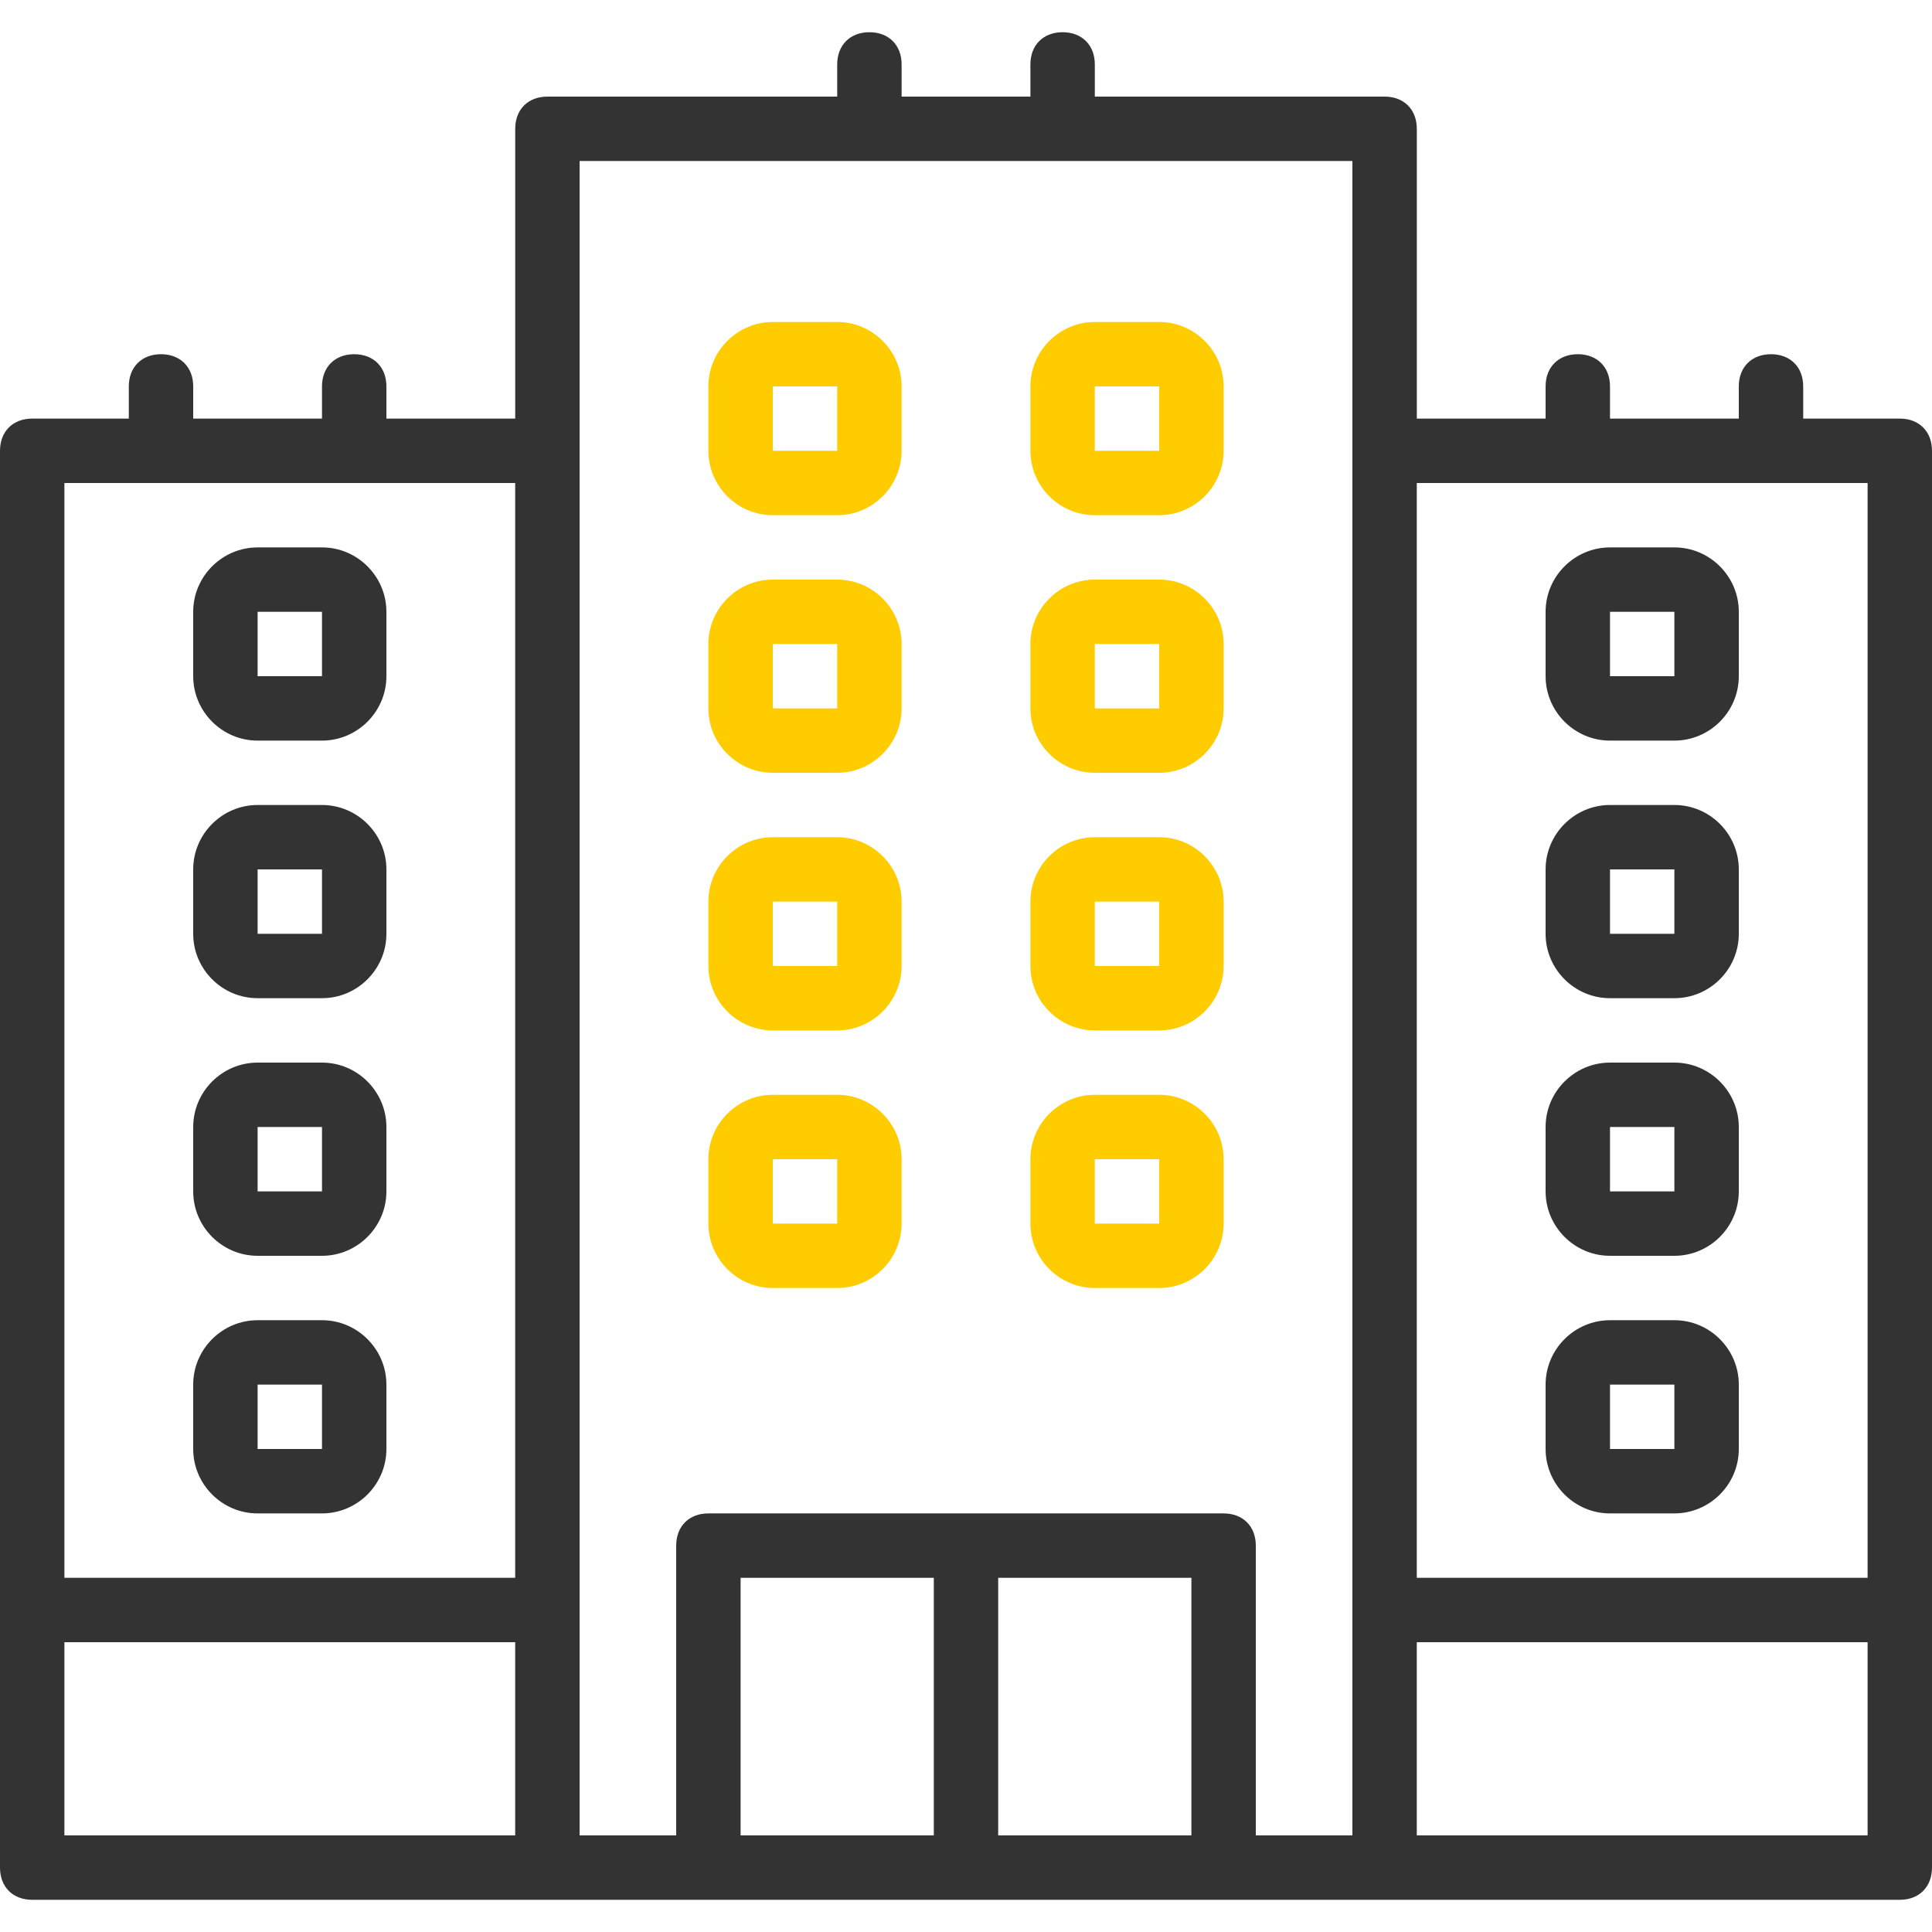
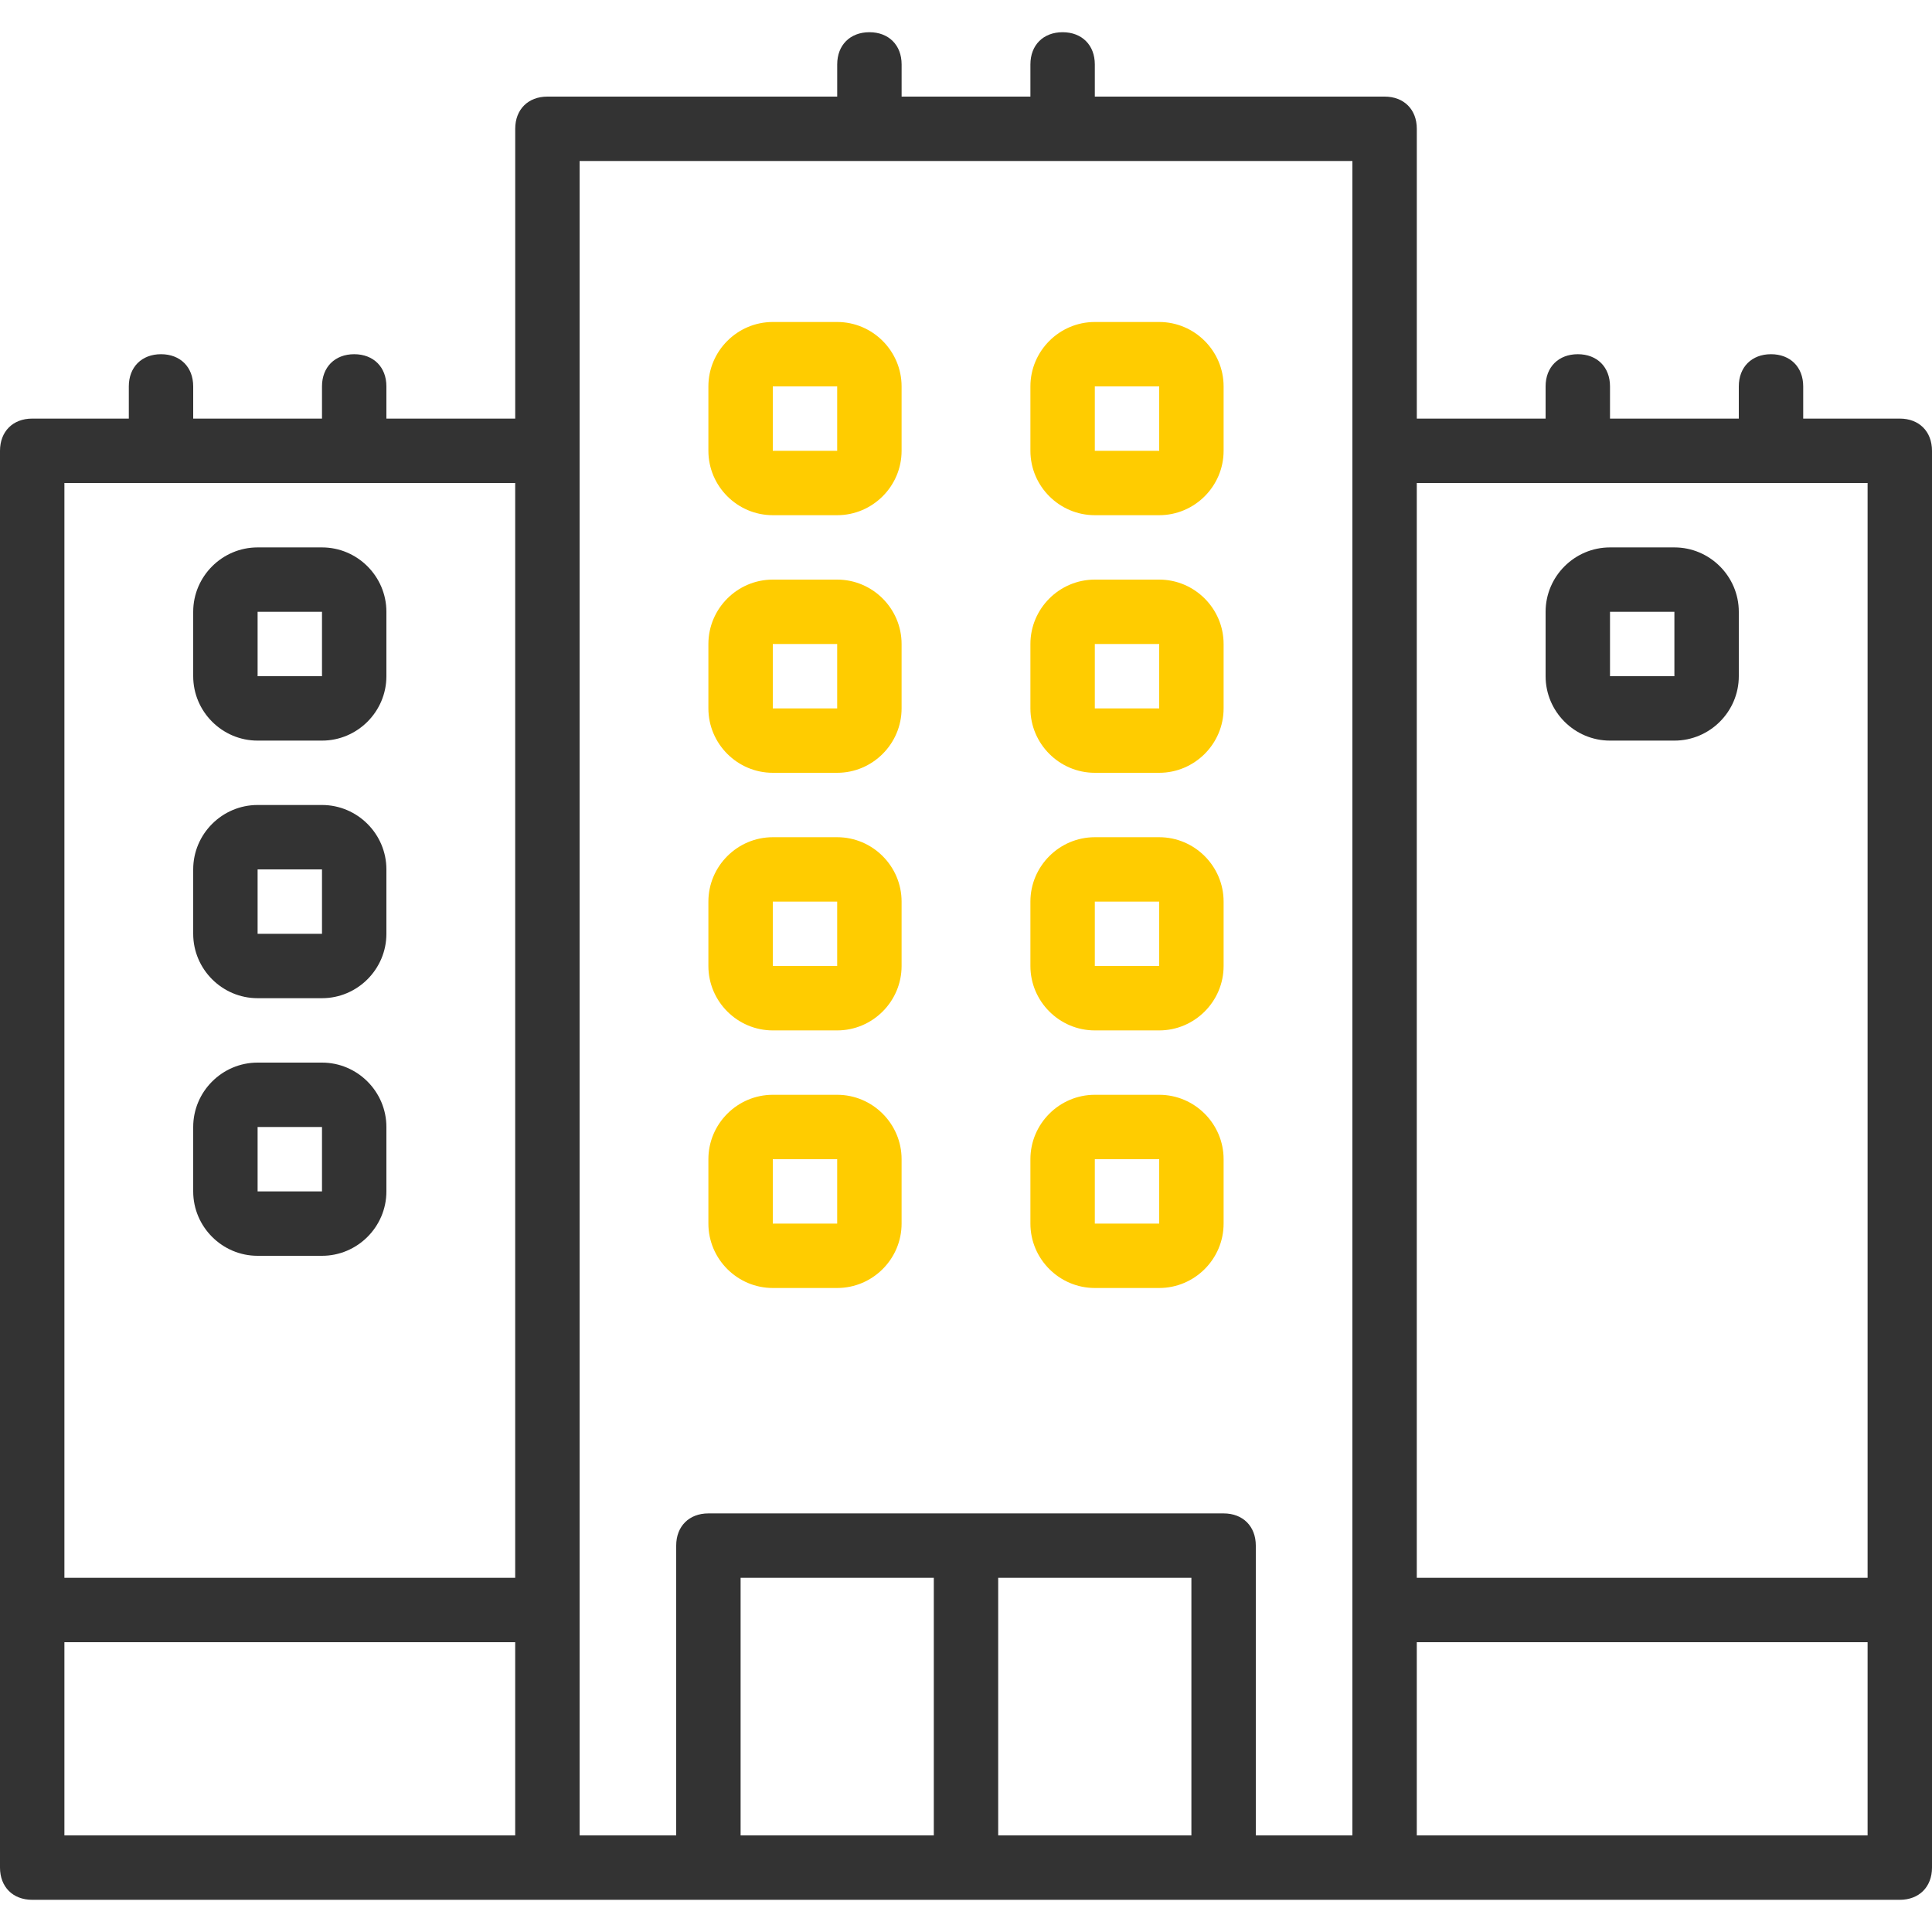
<svg xmlns="http://www.w3.org/2000/svg" width="80" height="80" viewBox="0 0 80 80" fill="none">
  <path d="M78.667 17.333H74.667V16C74.667 15.2 74.133 14.667 73.333 14.667C72.533 14.667 72 15.2 72 16V17.333H66.667V16C66.667 15.2 66.133 14.667 65.334 14.667C64.534 14.667 64 15.2 64 16V17.333H58.667V5.333C58.667 4.533 58.134 4 57.334 4H45.334V2.667C45.334 1.867 44.8 1.334 44 1.334C43.2 1.334 42.667 1.867 42.667 2.667V4H37.334V2.667C37.334 1.867 36.8 1.334 36.001 1.334C35.2 1.334 34.667 1.867 34.667 2.667V4H22.667C21.867 4 21.334 4.533 21.334 5.333V17.333H16V16C16 15.2 15.467 14.667 14.667 14.667C13.867 14.667 13.333 15.2 13.333 16V17.333H8V16C8 15.2 7.467 14.667 6.667 14.667C5.867 14.667 5.334 15.2 5.334 16V17.333H1.333C0.533 17.333 0 17.867 0 18.667V66.667V77.333C0 78.133 0.533 78.667 1.333 78.667H22.667H29.333H50.666H57.333H78.666C79.466 78.667 80 78.133 80 77.333V66.667V18.667C80 17.867 79.467 17.333 78.667 17.333ZM77.333 20V65.333H58.666V20H77.333ZM2.667 20H21.333V65.333H2.667V20ZM2.667 68H21.333V76H2.667V68ZM24 66.667V18.667V6.667H56V18.667V66.667V76H52V64C52 63.2 51.467 62.667 50.667 62.667H29.333C28.533 62.667 28 63.2 28 64V76H24L24 66.667ZM30.667 65.333H38.667V76H30.667V65.333ZM41.333 76V65.333H49.333V76H41.333ZM77.333 76H58.666V68H77.333V76Z" fill="#333333" />
  <path d="M32 21.333H34.666C36.133 21.333 37.333 20.133 37.333 18.667V16C37.333 14.533 36.133 13.333 34.666 13.333H32C30.533 13.333 29.333 14.533 29.333 16V18.667C29.333 20.133 30.533 21.333 32 21.333ZM32 16H34.666V18.667H32V16Z" fill="#FFCC00" />
  <path d="M45.334 21.333H48C49.467 21.333 50.667 20.133 50.667 18.667V16C50.667 14.533 49.467 13.333 48 13.333H45.334C43.867 13.333 42.667 14.533 42.667 16V18.667C42.667 20.133 43.867 21.333 45.334 21.333ZM45.334 16H48V18.667H45.334V16Z" fill="#FFCC00" />
  <path d="M32 32H34.666C36.133 32 37.333 30.8 37.333 29.333V26.667C37.333 25.2 36.133 24 34.666 24H32C30.533 24 29.333 25.2 29.333 26.667V29.333C29.333 30.8 30.533 32 32 32ZM32 26.667H34.666V29.333H32V26.667Z" fill="#FFCC00" />
  <path d="M45.334 32H48C49.467 32 50.667 30.8 50.667 29.333V26.667C50.667 25.2 49.467 24 48 24H45.334C43.867 24 42.667 25.2 42.667 26.667V29.333C42.667 30.8 43.867 32 45.334 32ZM45.334 26.667H48V29.333H45.334V26.667Z" fill="#FFCC00" />
  <path d="M32 42.667H34.666C36.133 42.667 37.333 41.467 37.333 40V37.333C37.333 35.867 36.133 34.667 34.666 34.667H32C30.533 34.667 29.333 35.867 29.333 37.333V40C29.333 41.467 30.533 42.667 32 42.667ZM32 37.333H34.666V40H32V37.333Z" fill="#FFCC00" />
  <path d="M45.334 42.667H48C49.467 42.667 50.667 41.467 50.667 40V37.333C50.667 35.867 49.467 34.667 48 34.667H45.334C43.867 34.667 42.667 35.867 42.667 37.333V40C42.667 41.467 43.867 42.667 45.334 42.667ZM45.334 37.333H48V40H45.334V37.333Z" fill="#FFCC00" />
  <path d="M32 53.333H34.666C36.133 53.333 37.333 52.133 37.333 50.667V48C37.333 46.533 36.133 45.333 34.666 45.333H32C30.533 45.333 29.333 46.533 29.333 48V50.667C29.333 52.133 30.533 53.333 32 53.333ZM32 48H34.666V50.667H32V48Z" fill="#FFCC00" />
  <path d="M45.334 53.333H48C49.467 53.333 50.667 52.133 50.667 50.667V48C50.667 46.533 49.467 45.333 48 45.333H45.334C43.867 45.333 42.667 46.533 42.667 48V50.667C42.667 52.133 43.867 53.333 45.334 53.333ZM45.334 48H48V50.667H45.334V48Z" fill="#FFCC00" />
  <path d="M66.667 30.667H69.333C70.8 30.667 72 29.467 72 28V25.333C72 23.866 70.8 22.667 69.333 22.667H66.667C65.2 22.667 64 23.866 64 25.333V28C64 29.467 65.2 30.667 66.667 30.667ZM66.667 25.333H69.333V28H66.667V25.333Z" fill="#333333" />
-   <path d="M66.667 41.333H69.333C70.8 41.333 72 40.133 72 38.667V36C72 34.533 70.8 33.333 69.333 33.333H66.667C65.2 33.333 64 34.533 64 36V38.667C64 40.133 65.2 41.333 66.667 41.333ZM66.667 36H69.333V38.667H66.667V36Z" fill="#333333" />
-   <path d="M66.667 52H69.333C70.8 52 72 50.8 72 49.333V46.667C72 45.2 70.8 44 69.333 44H66.667C65.2 44 64 45.2 64 46.667V49.333C64 50.8 65.2 52 66.667 52ZM66.667 46.667H69.333V49.333H66.667V46.667Z" fill="#333333" />
-   <path d="M66.667 62.667H69.333C70.8 62.667 72 61.467 72 60V57.333C72 55.867 70.8 54.667 69.333 54.667H66.667C65.2 54.667 64 55.867 64 57.333V60C64 61.467 65.2 62.667 66.667 62.667ZM66.667 57.333H69.333V60H66.667V57.333Z" fill="#333333" />
  <path d="M13.333 22.667H10.667C9.2 22.667 8 23.867 8 25.333V28C8 29.467 9.2 30.667 10.667 30.667H13.333C14.8 30.667 16 29.467 16 28V25.333C16 23.867 14.8 22.667 13.333 22.667ZM13.333 28H10.667V25.333H13.333L13.333 28Z" fill="#333333" />
  <path d="M13.333 33.333H10.667C9.2 33.333 8 34.533 8 36V38.667C8 40.133 9.2 41.333 10.667 41.333H13.333C14.8 41.333 16 40.133 16 38.667V36C16 34.533 14.8 33.333 13.333 33.333ZM13.333 38.667H10.667V36H13.333L13.333 38.667Z" fill="#333333" />
  <path d="M13.333 44H10.667C9.2 44 8 45.2 8 46.667V49.333C8 50.8 9.2 52 10.667 52H13.333C14.8 52 16 50.8 16 49.333V46.667C16 45.2 14.8 44 13.333 44ZM13.333 49.333H10.667V46.667H13.333L13.333 49.333Z" fill="#333333" />
-   <path d="M13.333 54.667H10.667C9.2 54.667 8 55.867 8 57.333V60C8 61.467 9.2 62.667 10.667 62.667H13.333C14.8 62.667 16 61.467 16 60V57.333C16 55.867 14.8 54.667 13.333 54.667ZM13.333 60H10.667V57.333H13.333L13.333 60Z" fill="#333333" />
</svg>